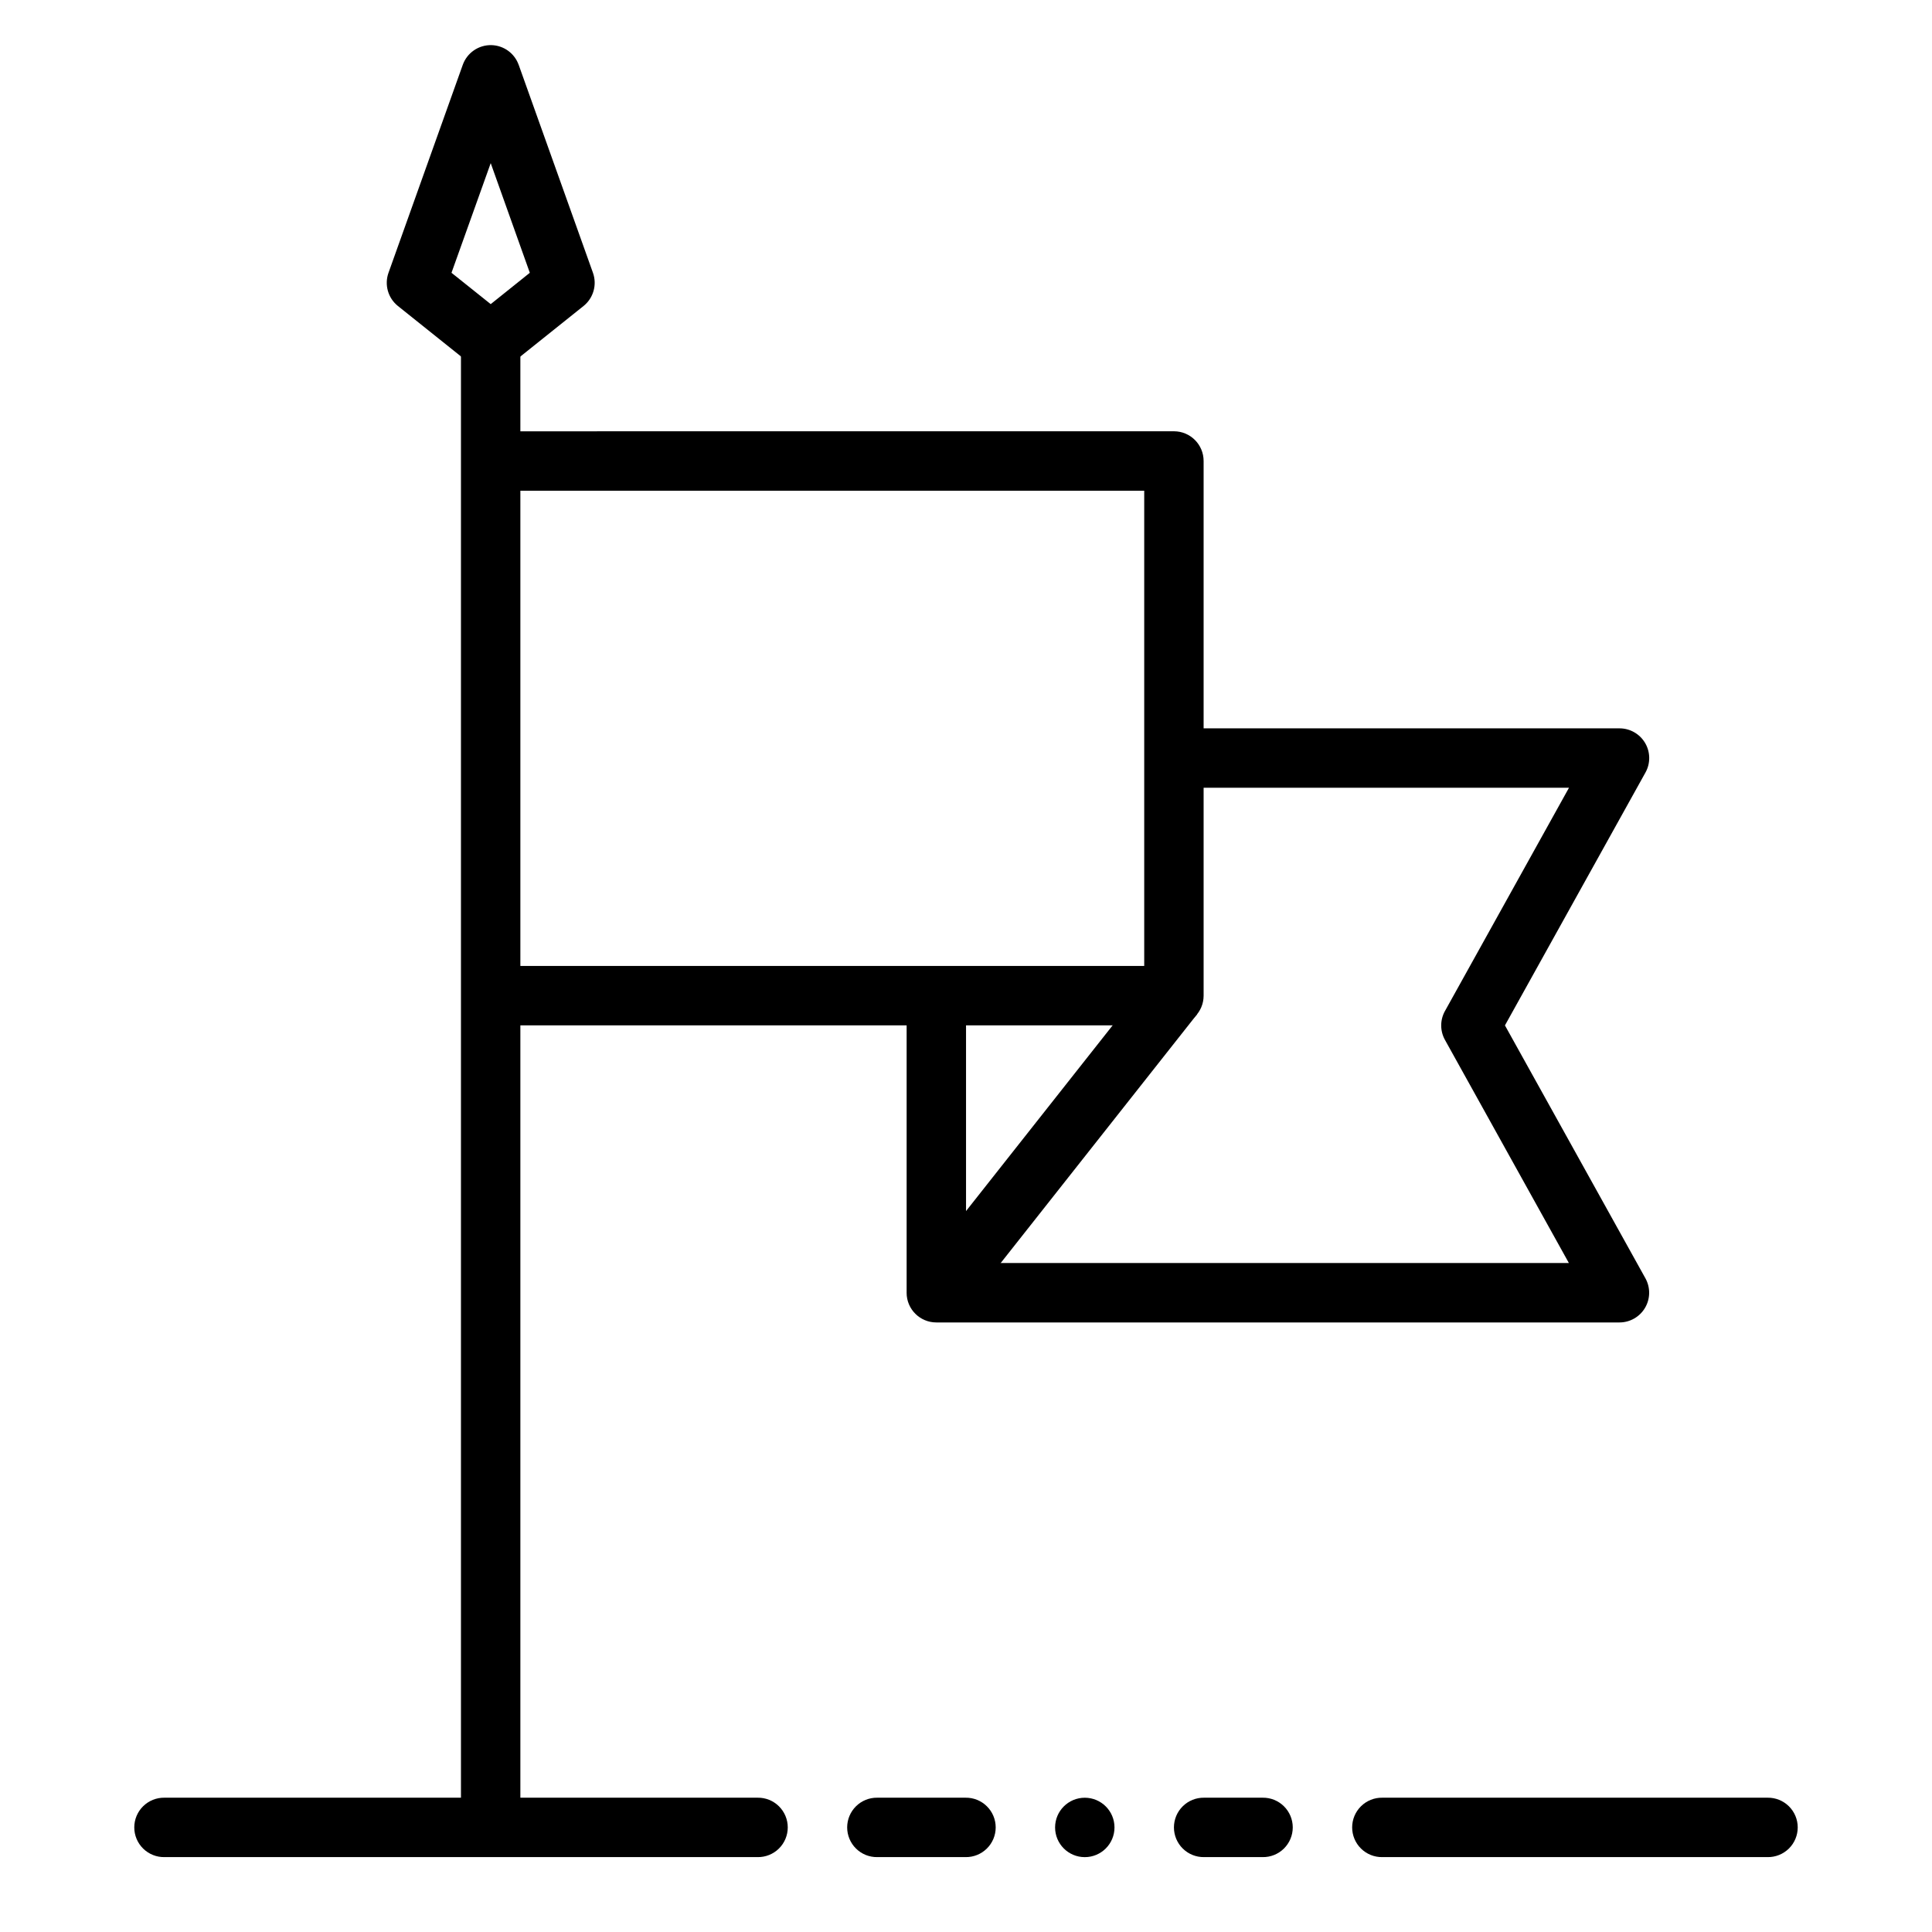
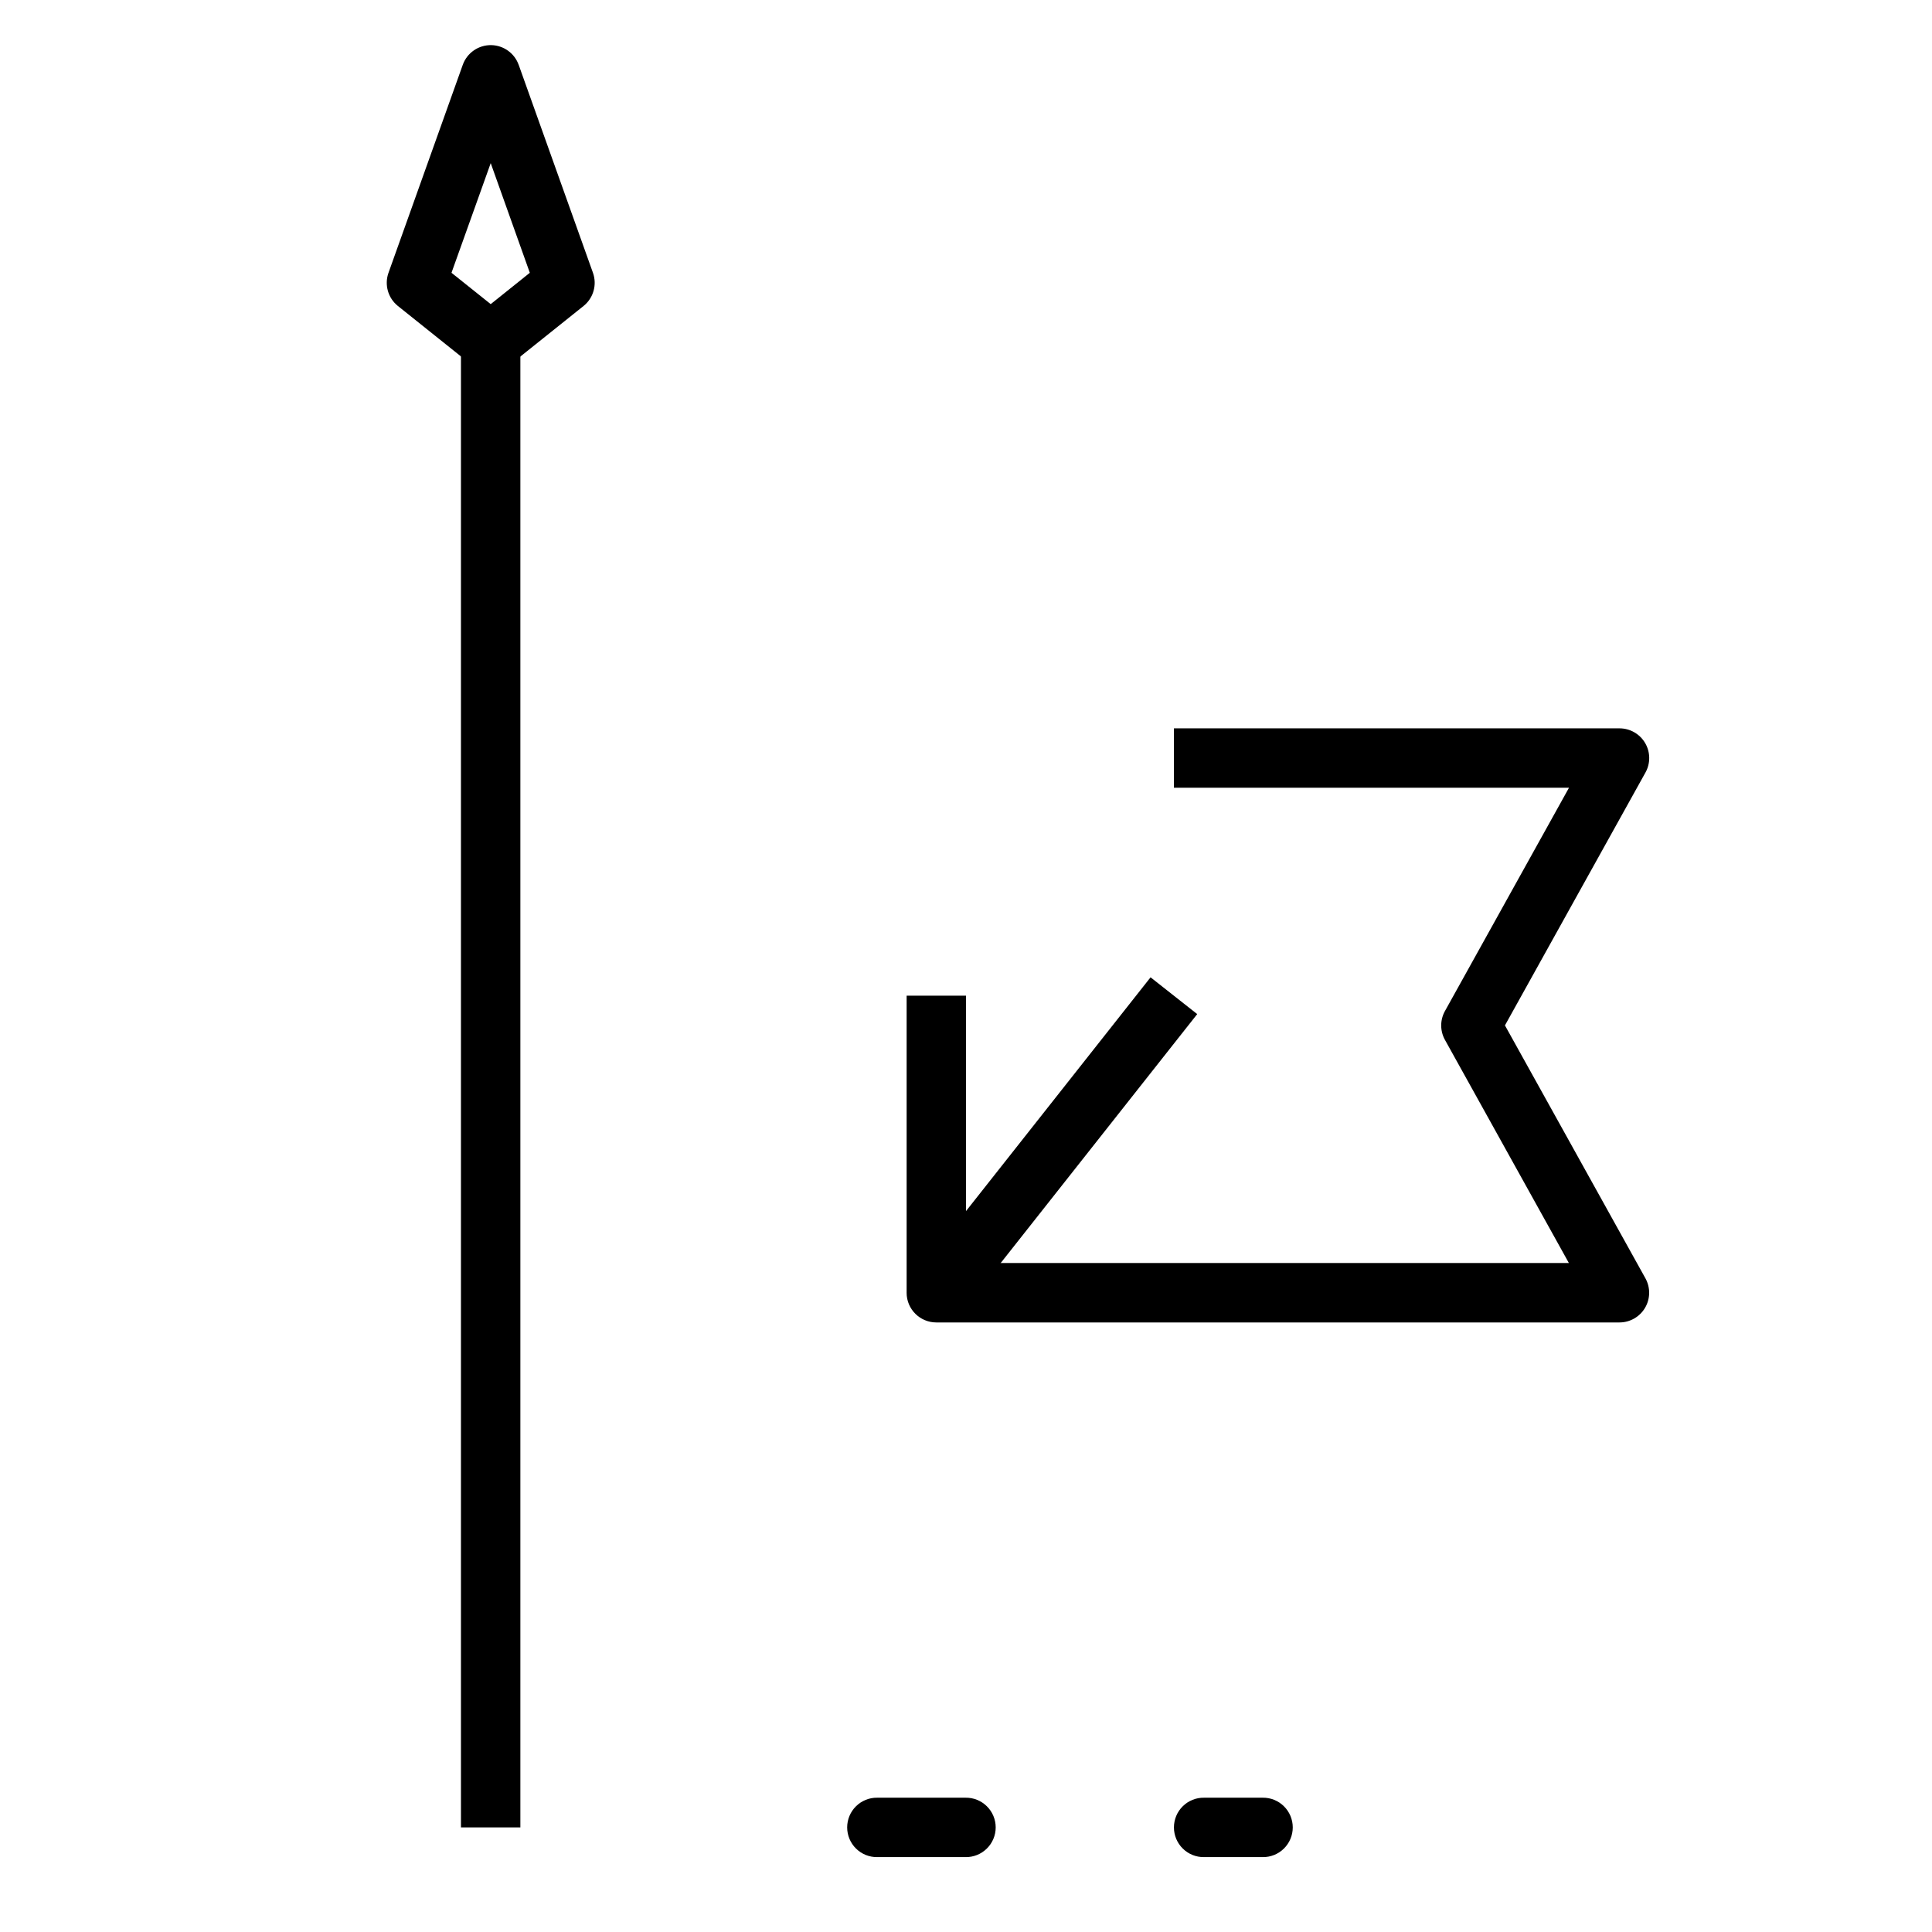
<svg xmlns="http://www.w3.org/2000/svg" fill="#000000" width="800px" height="800px" version="1.1" viewBox="144 144 512 512">
  <g>
-     <path d="m274.05 258.3v15.742h173.18v125.95h-173.18v15.742h181.05v0.004c4.348-0.004 7.871-3.527 7.871-7.875v-141.7c0-4.348-3.523-7.871-7.871-7.871z" fill-rule="evenodd" />
    <path d="m455.1 337.02v15.742h104.7l-32.867 59.164h-0.004c-1.324 2.383-1.324 5.277 0 7.656l32.84 59.133h-159.76v-70.848h-15.742v78.719l-0.004 0.004c0 4.348 3.523 7.871 7.871 7.871h181.04c2.785 0 5.363-1.473 6.781-3.875 1.414-2.402 1.453-5.371 0.105-7.812l-37.234-67.035 37.234-67.004c1.363-2.441 1.332-5.422-0.086-7.832-1.418-2.41-4.008-3.887-6.801-3.883z" fill-rule="evenodd" />
-     <path d="m187.57 620.41c-2.106-0.031-4.137 0.785-5.641 2.266-1.5 1.48-2.344 3.496-2.344 5.606 0 2.106 0.844 4.125 2.344 5.606 1.504 1.48 3.535 2.297 5.641 2.266h157.21c2.106 0.031 4.141-0.785 5.641-2.266s2.344-3.5 2.344-5.606c0-2.109-0.844-4.125-2.344-5.606s-3.535-2.297-5.641-2.266z" fill-rule="evenodd" />
-     <path d="m423.61 628.29c0 4.348 3.523 7.871 7.871 7.871s7.871-3.523 7.871-7.871c0-4.348-3.523-7.871-7.871-7.871s-7.871 3.523-7.871 7.871z" />
    <path d="m376.49 620.41c-2.106-0.031-4.137 0.785-5.637 2.266s-2.344 3.496-2.344 5.606c0 2.106 0.844 4.125 2.344 5.606s3.531 2.297 5.637 2.266h23.395c2.109 0.031 4.137-0.785 5.637-2.266 1.504-1.48 2.348-3.5 2.348-5.606 0-2.109-0.844-4.125-2.348-5.606-1.5-1.48-3.527-2.297-5.637-2.266z" fill-rule="evenodd" />
    <path d="m463.09 620.41c-2.109-0.031-4.141 0.785-5.641 2.266s-2.344 3.496-2.344 5.606c0 2.106 0.844 4.125 2.344 5.606s3.531 2.297 5.641 2.266h15.523c2.106 0.031 4.137-0.785 5.637-2.266s2.344-3.5 2.344-5.606c0-2.109-0.844-4.125-2.344-5.606s-3.531-2.297-5.637-2.266z" fill-rule="evenodd" />
-     <path d="m510.32 620.41c-2.109-0.031-4.141 0.785-5.641 2.266s-2.344 3.496-2.344 5.606c0 2.106 0.844 4.125 2.344 5.606s3.531 2.297 5.641 2.266h102.11c2.106 0.031 4.137-0.785 5.641-2.266 1.5-1.48 2.344-3.5 2.344-5.606 0-2.109-0.844-4.125-2.344-5.606-1.504-1.48-3.535-2.297-5.641-2.266z" fill-rule="evenodd" />
    <path d="m274.26 155.96c-3.402-0.09-6.481 2.019-7.625 5.231l-19.68 55.105v-0.004c-1.129 3.164-0.129 6.695 2.492 8.797l19.68 15.742c2.875 2.305 6.965 2.305 9.84 0l19.68-15.742c2.621-2.102 3.621-5.633 2.492-8.797l-19.68-55.105-0.004 0.004c-1.09-3.062-3.945-5.137-7.195-5.231zm-0.215 31.273 10.363 29.059-10.363 8.305-10.395-8.305z" fill-rule="evenodd" />
    <path d="m266.16 234.68v393.6h15.742v-393.6z" fill-rule="evenodd" />
    <path d="m448.91 403-59.039 74.785 12.363 9.746 59.039-74.785z" fill-rule="evenodd" />
  </g>
</svg>